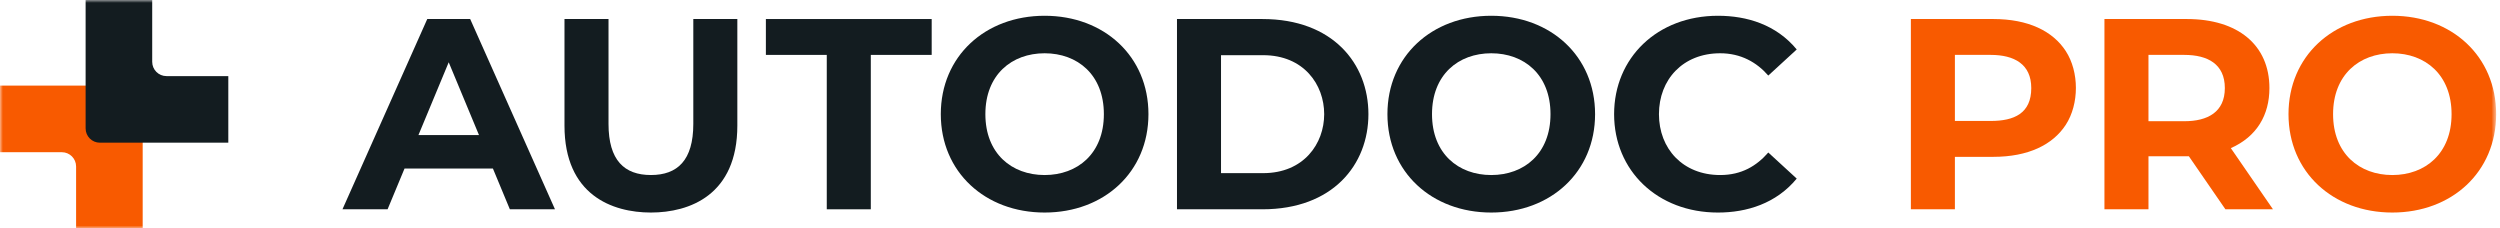
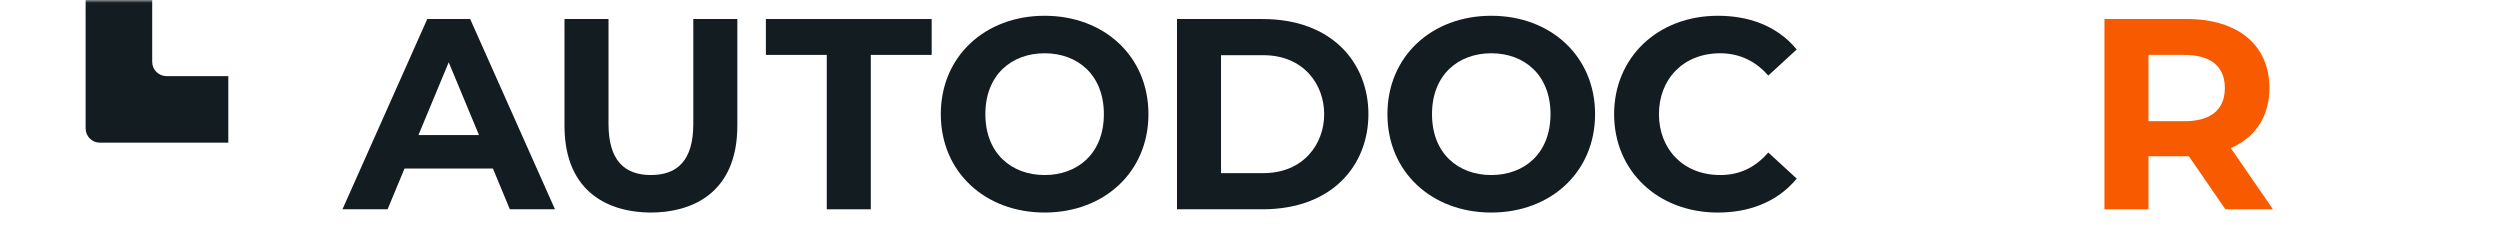
<svg xmlns="http://www.w3.org/2000/svg" width="438" height="40" viewBox="0 0 438 40" fill="none">
  <mask id="mask0_1431_1052" style="mask-type:luminance" maskUnits="userSpaceOnUse" x="0" y="0" width="438" height="40">
    <path d="M437.333 0H0V40H437.333V0Z" fill="white" />
  </mask>
  <g mask="url(#mask0_1431_1052)">
    <path d="M82.375 3.334H74.857L60 36.668H67.905L70.875 29.524H86.357L89.327 36.668H97.232L82.375 3.334ZM73.31 23.668L78.615 10.911L83.92 23.668H73.31Z" fill="#131C20" />
    <path d="M114.04 37.237C107.26 37.237 98.898 34.167 98.898 21.999V3.332H106.612V21.712C106.612 28.089 109.387 30.664 114.04 30.664C118.693 30.664 121.468 28.089 121.468 21.712V3.332H129.182V21.999C129.182 34.167 120.82 37.237 114.04 37.237Z" fill="#131C20" />
    <path d="M144.85 36.668V9.618H134.183V3.334H163.231V9.618H152.565V36.668H144.85Z" fill="#131C20" />
    <path d="M183.018 37.237C172.596 37.237 164.828 30.142 164.828 20C164.828 9.858 172.596 2.762 183.018 2.762C193.44 2.762 201.208 9.857 201.208 20C201.208 30.143 193.441 37.237 183.018 37.237ZM183.018 30.667C188.783 30.667 193.398 26.908 193.398 20C193.398 13.092 188.783 9.333 183.018 9.333C177.253 9.333 172.638 13.092 172.638 20C172.638 26.908 177.253 30.667 183.018 30.667Z" fill="#131C20" />
    <path d="M261.268 37.237C250.846 37.237 243.078 30.142 243.078 20C243.078 9.858 250.846 2.762 261.268 2.762C271.69 2.762 279.458 9.857 279.458 20C279.458 30.143 271.691 37.237 261.268 37.237ZM261.268 30.667C267.033 30.667 271.648 26.908 271.648 20C271.648 13.092 267.033 9.333 261.268 9.333C255.503 9.333 250.888 13.092 250.888 20C250.888 26.908 255.503 30.667 261.268 30.667Z" fill="#131C20" />
    <path fill-rule="evenodd" clip-rule="evenodd" d="M221.183 3.334H206.208V36.668H221.183C233.503 36.668 239.747 28.863 239.747 20.001C239.747 11.139 233.503 3.334 221.183 3.334ZM213.922 30.334V9.668H221.302C228.437 9.668 232 14.835 231.998 20.001C231.997 25.168 228.43 30.334 221.302 30.334H213.922Z" fill="#131C20" />
    <path d="M282.792 20.002C282.792 29.881 290.366 37.238 300.991 37.238C306.038 37.238 311.185 35.655 314.785 31.29L309.805 26.72C307.765 29.055 305.15 30.666 301.377 30.666C294.835 30.666 290.648 26.052 290.648 20C290.648 13.948 294.835 9.333 301.377 9.333C304.985 9.333 307.767 10.903 309.805 13.238L314.785 8.667C311.186 4.303 306.038 2.763 300.991 2.763C290.368 2.763 282.792 10.12 282.792 20.002Z" fill="#131C20" />
-     <path d="M361.927 8.952C359.654 5.448 355.359 3.333 349.214 3.333H334.785V36.669H342.498V27.479H349.214C355.359 27.479 359.654 25.362 361.927 21.86C364.284 18.225 364.29 12.597 361.927 8.954V8.952ZM348.783 21.19H342.498V9.618H348.783C352.868 9.618 355.878 11.223 355.878 15.428C355.878 19.878 352.868 21.19 348.783 21.19Z" fill="#F85A00" />
    <path fill-rule="evenodd" clip-rule="evenodd" d="M397.603 15.428C397.603 20.157 395.383 23.947 390.842 25.952L398.223 36.667H389.89C389.89 36.667 383.635 27.59 383.492 27.382H376.413V36.667H368.698V3.333H383.127C392.102 3.333 397.603 7.904 397.603 15.428ZM376.412 21.237H382.697C386.782 21.238 389.792 19.634 389.792 15.428C389.792 11.223 386.782 9.618 382.697 9.618H376.412V21.237Z" fill="#F85A00" />
-     <path d="M419.135 37.237C408.713 37.237 400.945 30.142 400.945 20C400.945 9.858 408.713 2.762 419.135 2.762C429.557 2.762 437.325 9.857 437.325 20C437.325 30.143 429.558 37.237 419.135 37.237ZM419.135 30.667C424.9 30.667 429.515 26.908 429.515 20C429.515 13.092 424.9 9.333 419.135 9.333C413.37 9.333 408.755 13.092 408.755 20C408.755 26.908 413.37 30.667 419.135 30.667Z" fill="#F85A00" />
-     <path d="M10.833 26.667C11.523 26.667 12.147 26.947 12.598 27.397C13.052 27.85 13.332 28.475 13.332 29.167V40H24.998V17.5C24.998 16.81 24.718 16.183 24.265 15.732C23.813 15.28 23.188 15 22.498 15H0V26.667H10.833Z" fill="#F85A00" />
    <path d="M29.165 13.333C28.475 13.333 27.85 13.053 27.397 12.6C26.945 12.147 26.667 11.523 26.667 10.833V0H15V22.5C15 23.188 15.28 23.813 15.732 24.267C16.183 24.72 16.808 25 17.5 25H40V13.333H29.165Z" fill="#131C20" />
  </g>
</svg>